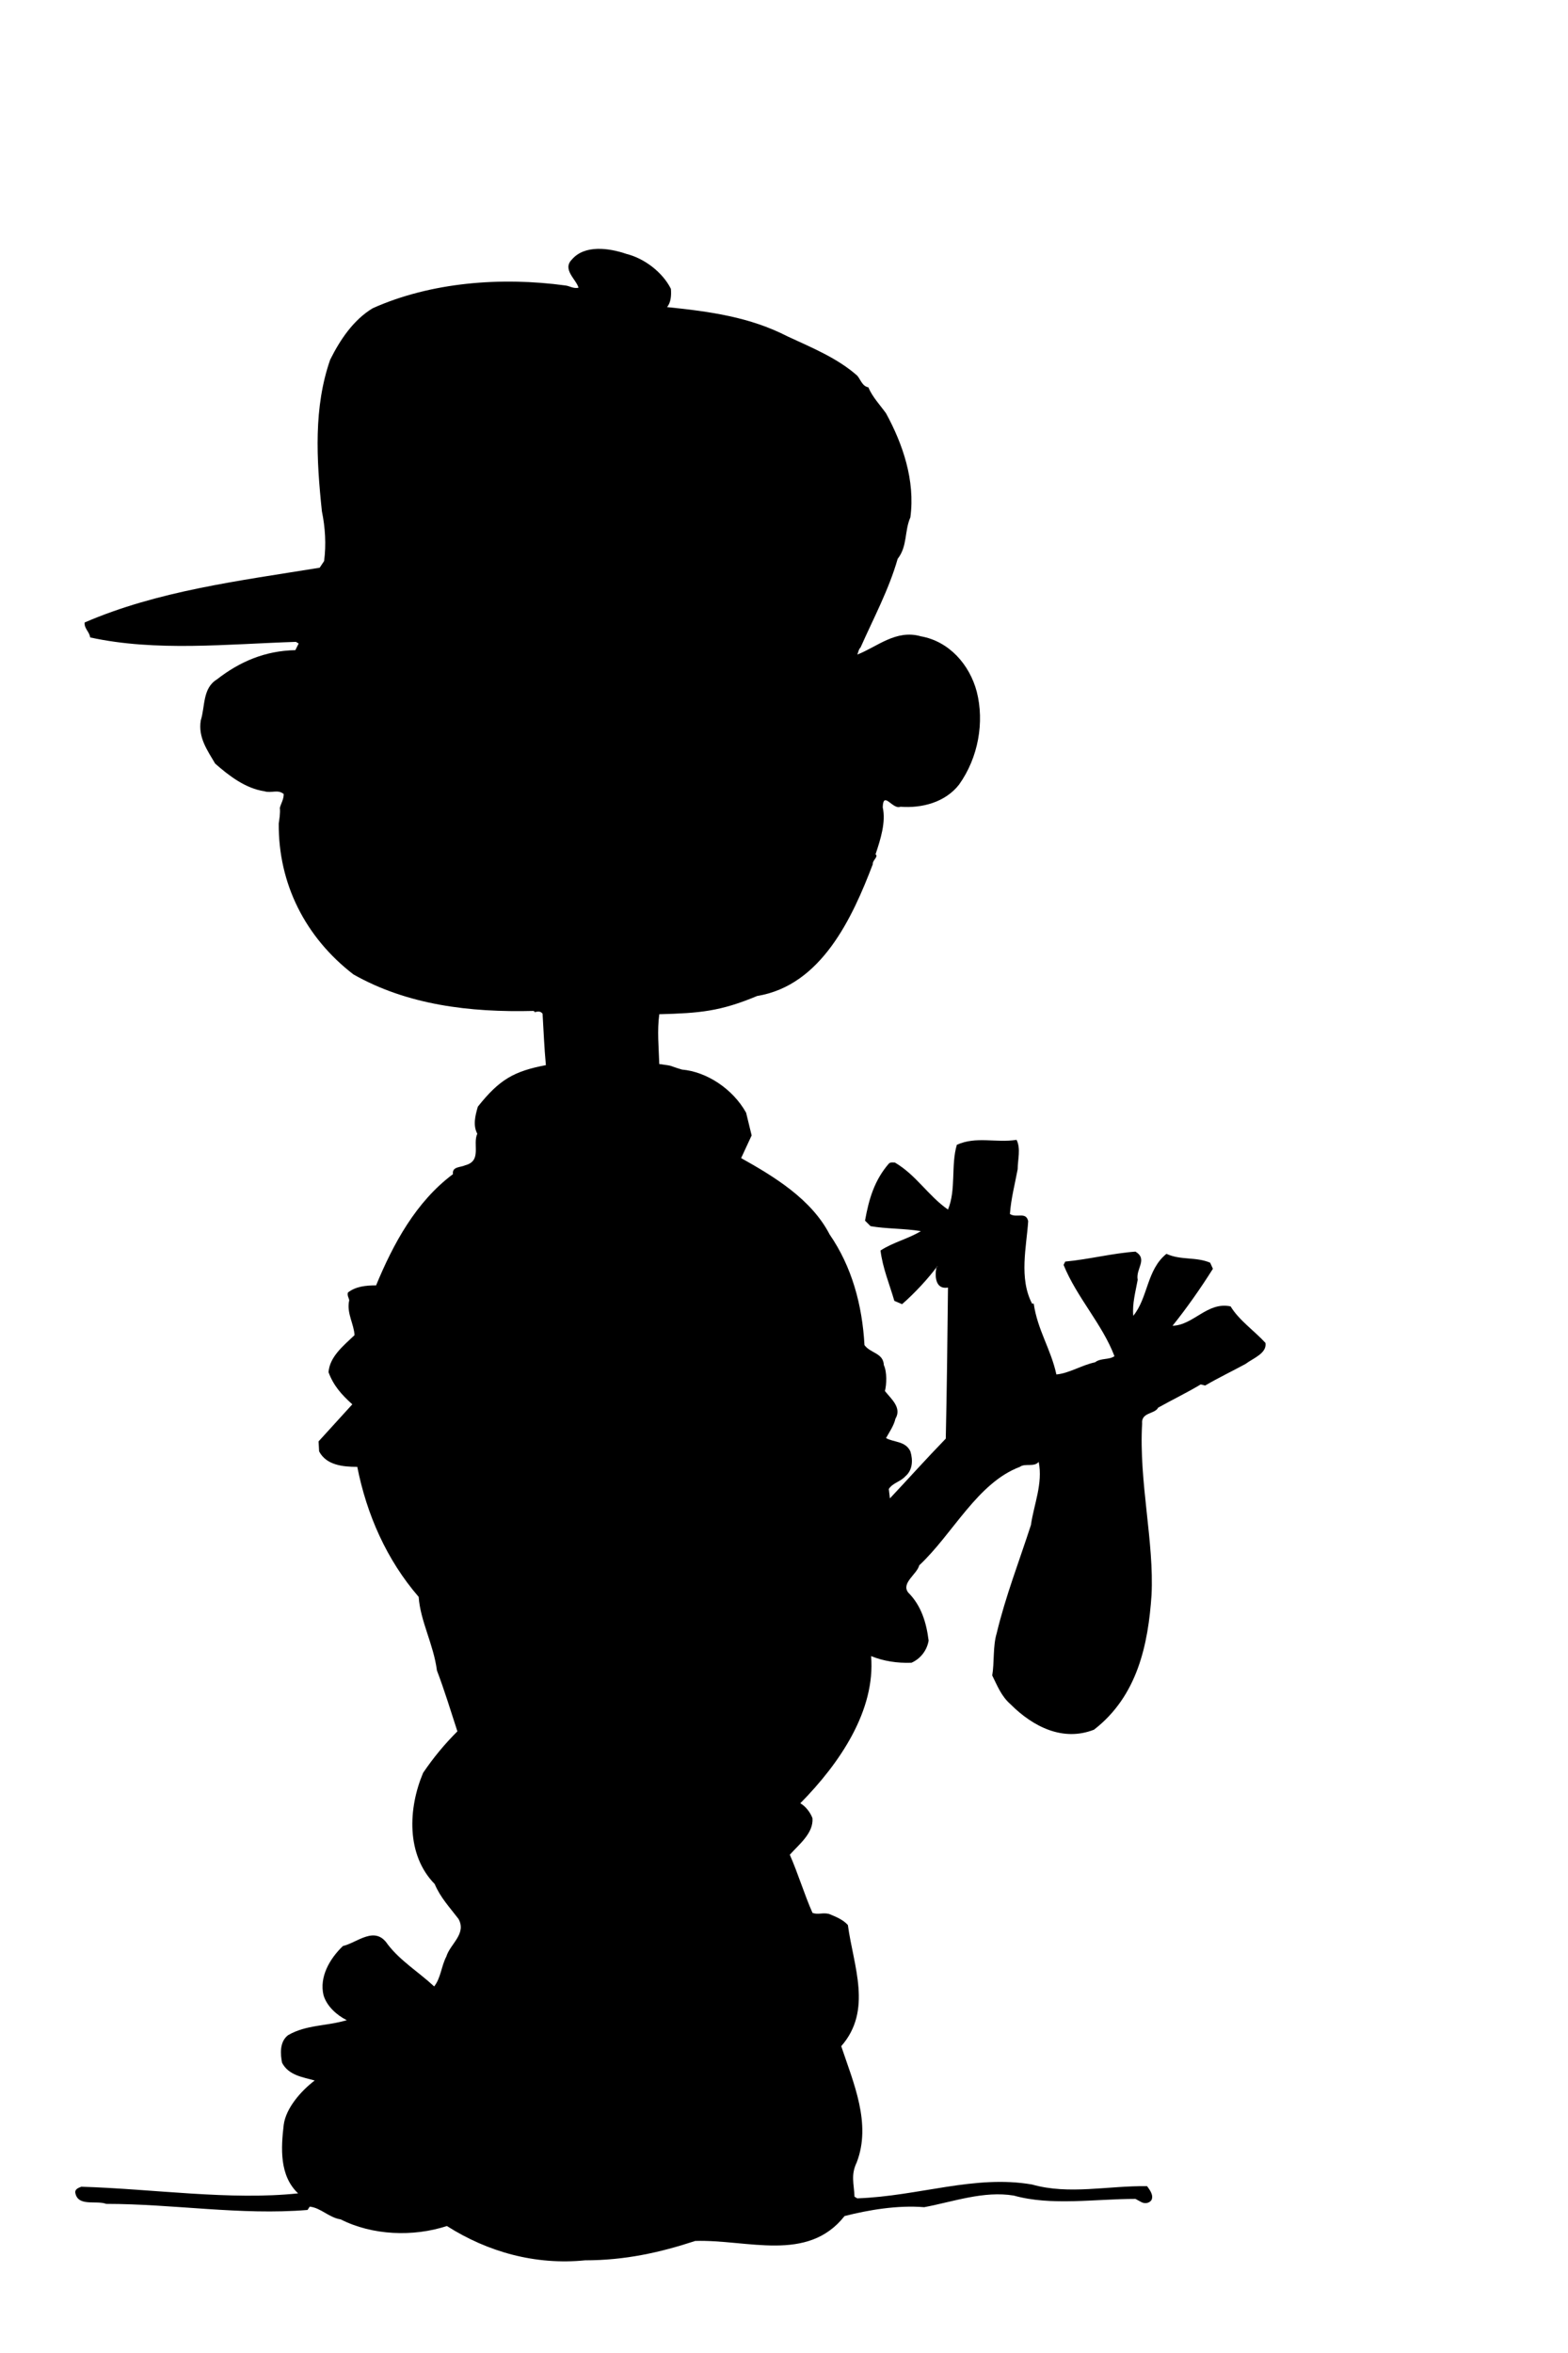
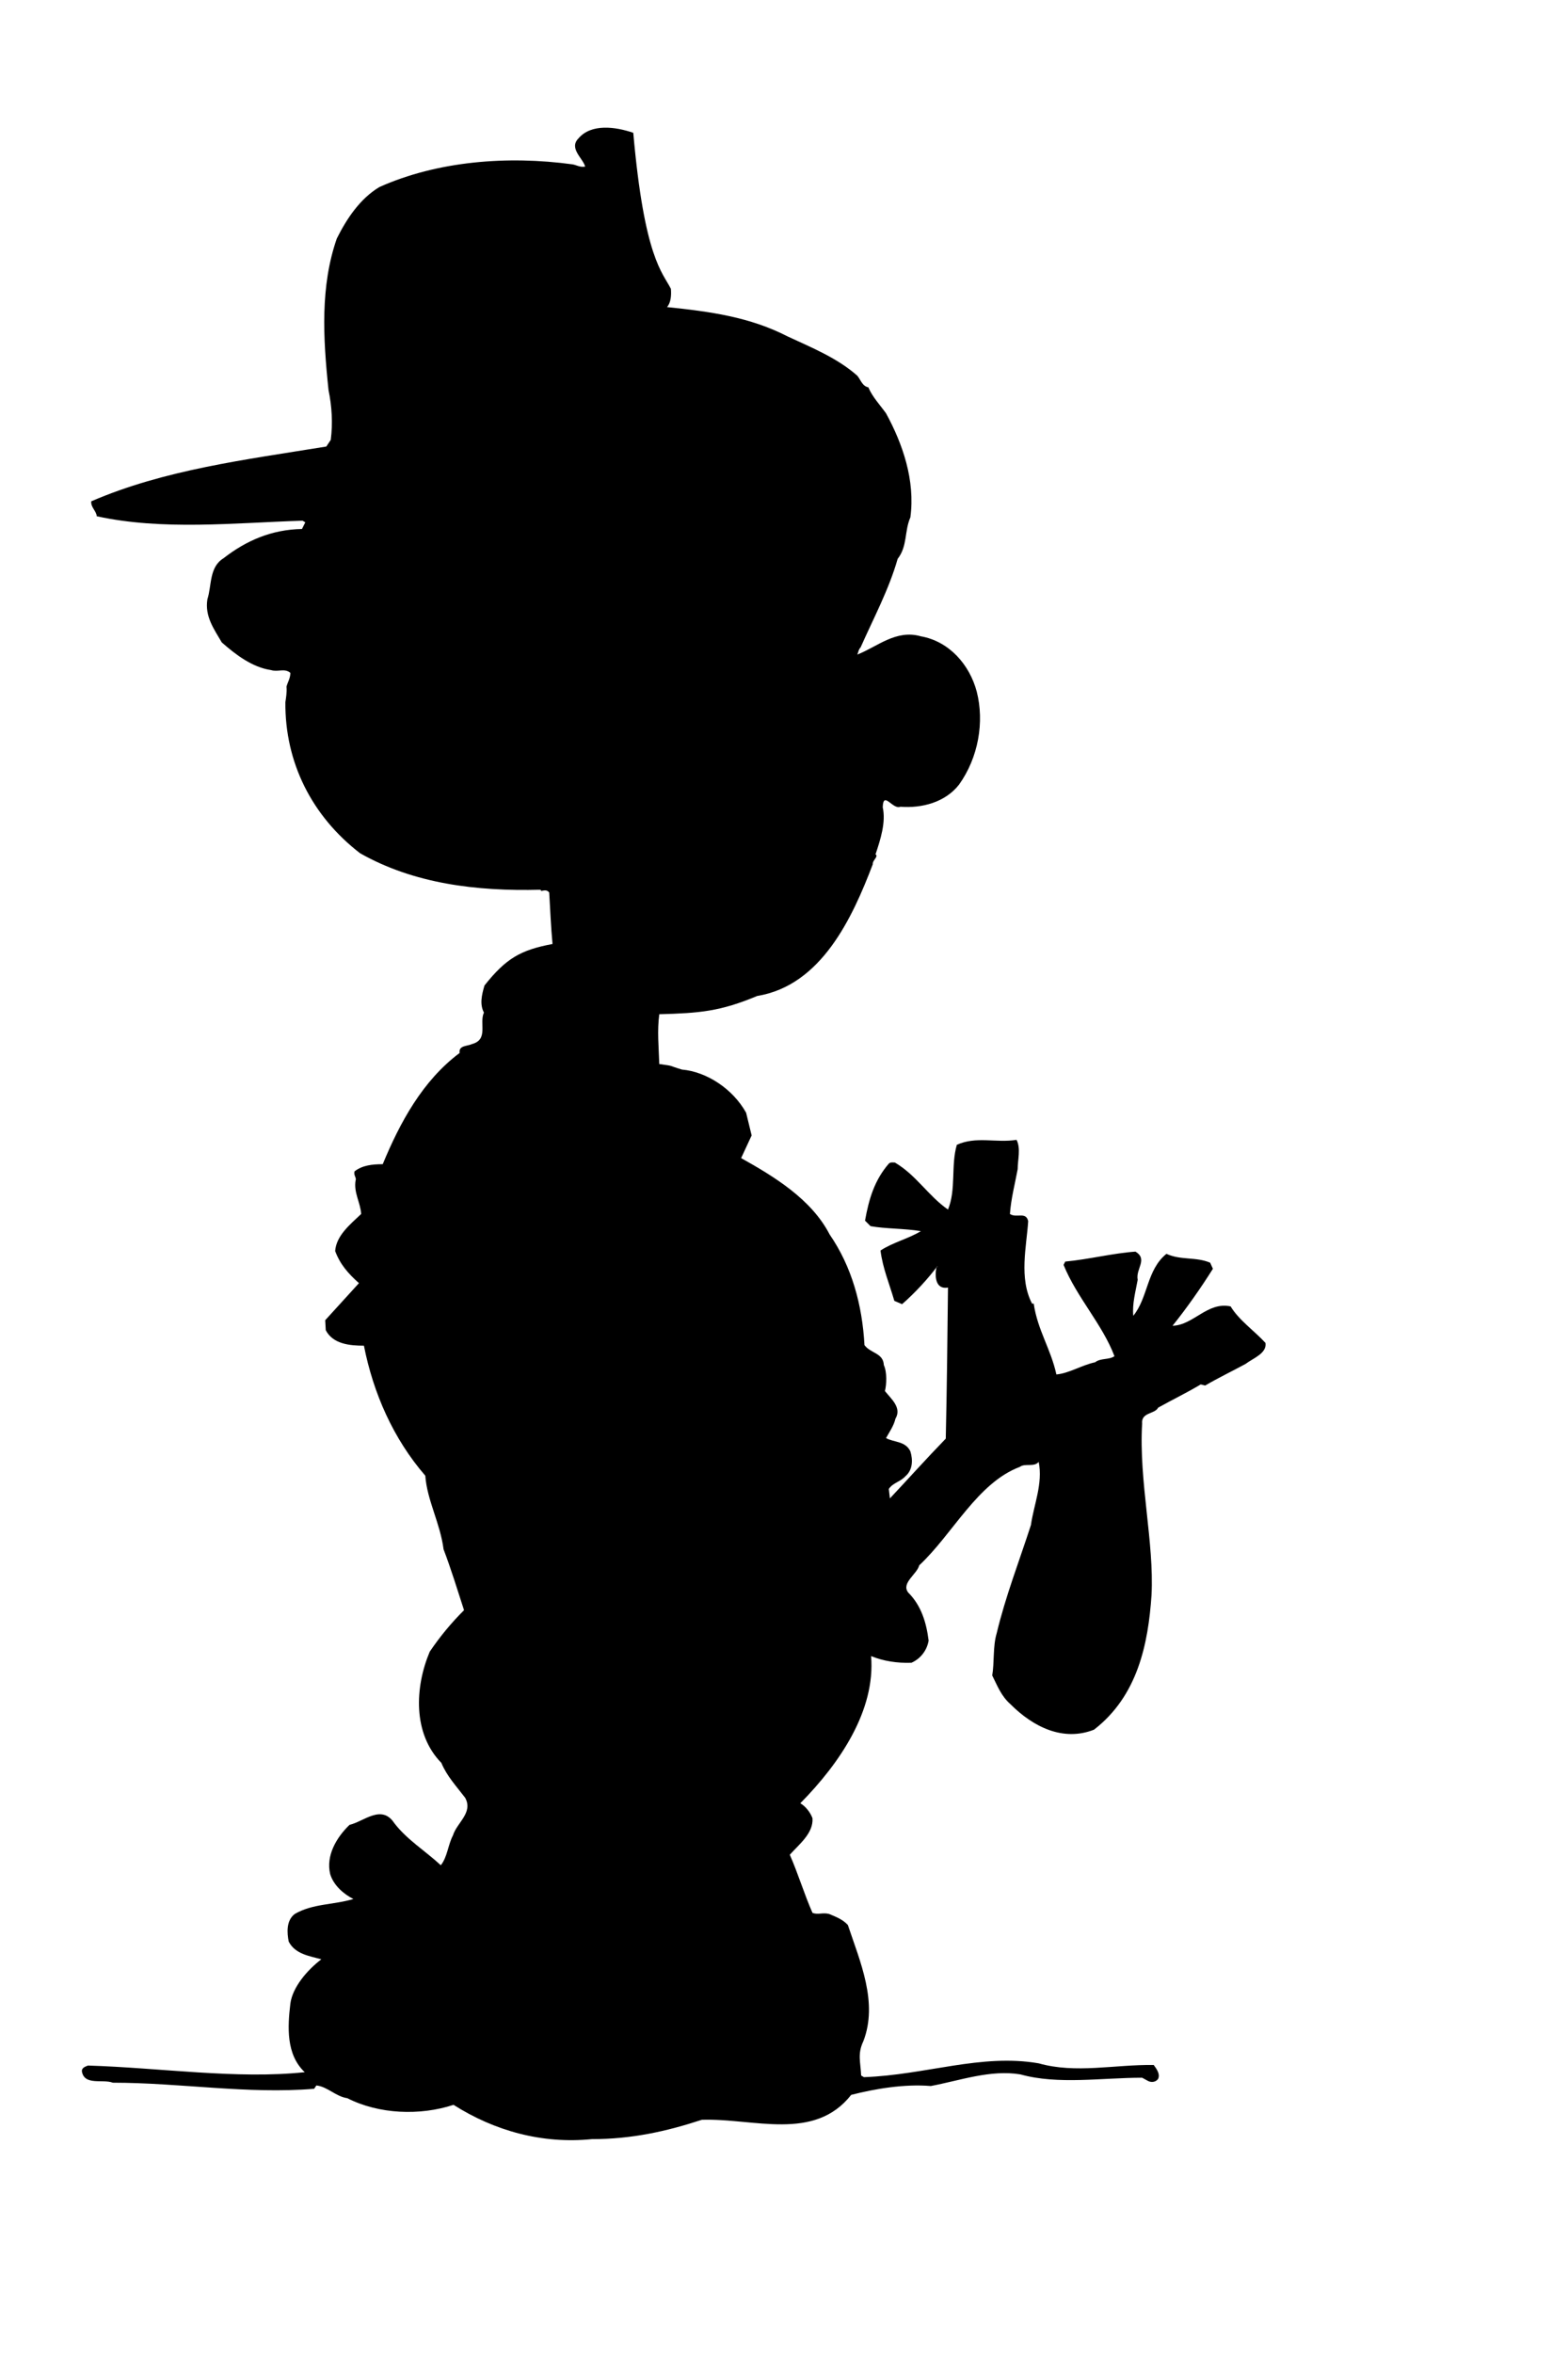
<svg xmlns="http://www.w3.org/2000/svg" version="1.1" id="Laag_1" x="0px" y="0px" viewBox="0 0 283.5 425.2" style="enable-background:new 0 0 283.5 425.2;" xml:space="preserve">
-   <path d="M121.3,52.2c0.1,1.2,0,2.5-0.7,3.3c7.8,0.8,15,1.8,21.8,5.3c4.3,2,9,3.9,12.6,7.1c0.6,0.7,0.9,1.9,2,2.1  c0.7,1.7,2.2,3.3,3.2,4.7c3,5.5,5.3,12.1,4.4,18.8c-1.1,2.5-0.5,5.2-2.3,7.5c-1.6,5.6-4.4,10.8-6.7,16c-0.4,0.4-0.4,0.9-0.6,1.3  c3.6-1.4,7-4.6,11.5-3.3c5.1,0.9,8.8,5.1,10.1,10c1.4,5.5,0.3,11.9-3.2,16.8c-2.5,3.2-6.7,4.3-10.6,4c-1.4,0.6-3.1-3-3.2,0.1  c0.6,2.7-0.4,5.8-1.3,8.5c0.6,0.4-0.6,1.1-0.5,1.8c-3.7,9.7-9.3,21.9-20.9,23.8c-6.7,2.8-10.4,3.1-17.7,3.3c-0.4,3-0.1,5.9,0,9  c2.9,0.4,1.4,0.2,4.1,1c4.5,0.4,9.2,3.5,11.6,7.8l1,4.1l-1.9,4.1c5.9,3.3,12.7,7.4,16,13.8c4,5.8,5.9,12.7,6.3,20  c1.1,1.5,3.4,1.4,3.5,3.6c0.6,1.3,0.5,3.5,0.2,4.7c1.1,1.4,3.1,3,1.9,5c-0.3,1.3-1.1,2.4-1.7,3.5c1.4,0.8,3.5,0.5,4.4,2.4  c0.5,1.6,0.4,3.4-0.9,4.5c-0.9,1-2.3,1.2-3,2.3l0.2,1.7c3.2-3.4,6.7-7.3,10.1-10.8c0.2-9.1,0.3-17.8,0.4-27.3  c-2.3,0.4-2.4-2.1-2.1-3.6c0.1-0.1,0.2-0.2,0.2-0.3c-1.6,2.2-4.2,5-6.4,6.9l-1.4-0.6c-0.9-3.1-2.1-5.9-2.5-9.1  c2.3-1.5,5-2.1,7.3-3.5c-3-0.5-6.3-0.4-9.1-0.9l-1-1c0.7-3.9,1.7-7.3,4.3-10.3c0.3-0.3,0.7-0.2,1.1-0.2c3.9,2.3,6,6,9.6,8.5  c1.5-3.6,0.5-8,1.6-11.7c3.5-1.6,7.1-0.3,10.8-0.9c0.8,1.6,0.2,3.6,0.2,5.3c-0.5,2.7-1.2,5.3-1.4,8.1c1.2,0.8,2.9-0.5,3.3,1.3  c-0.3,4.6-1.7,10.3,0.7,14.9l0.3,0c0.7,4.8,3.1,8.2,4.1,12.8c2.3-0.2,4.6-1.7,7-2.2c1-0.8,2.5-0.4,3.5-1.1  c-2.2-5.8-6.8-10.6-9.2-16.5l0.3-0.6c4.3-0.4,8.5-1.5,12.7-1.8c2.3,1.4,0,3.1,0.4,5.1c-0.4,2.2-1,4.3-0.8,6.5  c2.7-3.3,2.4-8.3,6-11.2c2.6,1.2,5.3,0.5,7.9,1.6l0.5,1.1c-2.2,3.5-4.8,7.2-7.3,10.3c3.8-0.1,6.3-4.4,10.5-3.5  c1.5,2.5,4.4,4.5,6.3,6.6c0.3,1.9-2.3,2.8-3.6,3.8c-2.4,1.3-4.9,2.5-7.3,3.9l-0.8-0.2c-2.5,1.5-5.2,2.8-7.7,4.2  c-0.6,1.2-3.1,0.8-2.9,2.9c-0.6,10.5,2.2,21.4,1.7,31c-0.6,8.8-2.5,18.2-10.4,24.3c-5.6,2.2-11-0.5-15.1-4.6  c-1.7-1.5-2.4-3.4-3.3-5.2c0.4-2.3,0.1-5.3,0.8-7.6c1.6-6.7,4.1-13.1,6.2-19.6c0.5-3.6,2.2-7.5,1.4-11.4c-0.8,1-2.5,0.2-3.4,0.9  c-7.7,2.9-12.1,12.1-18.2,17.8c-0.4,1.6-3.3,3.2-2,4.9c2.4,2.4,3.3,5.5,3.7,8.7c-0.3,1.8-1.5,3.3-3.1,4c-2.6,0.1-5.1-0.3-7.3-1.2  c0.8,9.8-5.6,19.3-12.8,26.6c0.9,0.5,1.8,1.6,2.2,2.7c0.2,2.7-2.4,4.7-4.1,6.6c1.5,3.4,2.6,7.1,4.1,10.5c1,0.4,1.8-0.1,3,0.2  c1.2,0.5,2.5,1,3.4,2c1,7.4,4.5,15.4-1.2,21.9c2.2,6.6,5.5,14,2.8,21c-1.1,2.3-0.5,3.8-0.4,6.2l0.5,0.3c11.2-0.4,21.2-4.3,31.6-2.5  c6.7,1.9,13.7,0.2,20.8,0.3c0.5,0.7,1.2,1.6,0.8,2.5c-0.4,0.6-1.2,0.7-1.8,0.4l-1.1-0.6c-7.3,0-15.2,1.3-22-0.6  c-5.4-0.9-10.9,1.1-16.2,2.1c-4.8-0.4-10.1,0.5-14.4,1.6c-6.7,8.5-17.6,4.2-27,4.5c-6.4,2.1-12.7,3.5-19.9,3.5  c-9,0.9-17.6-1.5-25-6.2c-6.1,2-13.5,1.7-19.2-1.2c-2.1-0.3-3.6-2.1-5.6-2.3l-0.4,0.6c-12.1,1-24.2-1.1-36.4-1.1  c-1.8-0.7-5.2,0.6-5.6-2.1c0-0.6,0.6-0.8,1.1-1c13.1,0.4,26.9,2.5,39.2,1.2c-3.4-3.2-3.1-8.2-2.6-12.4c0.4-3,3.1-6.1,5.6-8  c-2.1-0.6-4.7-0.9-5.9-3.2c-0.3-1.5-0.5-3.8,1.1-5c3.3-1.9,6.9-1.6,10.6-2.7c-1.8-0.9-3.6-2.5-4.2-4.5c-0.8-3.3,1.1-6.6,3.5-8.9  c2.6-0.6,5.8-3.8,8.1-0.3c2.3,3,5.6,5,8.4,7.6c1.2-1.5,1.3-3.7,2.2-5.4c0.7-2.3,3.7-4.1,2.2-6.8c-1.6-2.1-3.3-3.9-4.3-6.3  c-5.2-5.3-4.8-13.7-2.1-20.1c1.9-2.8,3.9-5.2,6.2-7.5c-1.2-3.7-2.4-7.6-3.7-11c-0.6-4.7-3-8.9-3.3-13.3c-5.8-6.7-9.4-14.9-11.1-23.5  c-2.6,0-5.6-0.3-6.9-2.8l-0.1-1.8l6.1-6.7c-2-1.8-3.4-3.4-4.3-5.8c0.2-2.8,2.7-4.8,4.7-6.7c-0.1-2-1.4-3.9-1-6.1  c0.2-0.4-0.4-0.9-0.2-1.6c1.4-1.1,3.2-1.3,5.1-1.3c3.1-7.5,7.2-15.1,13.9-20.1c-0.2-1.4,1.4-1.2,2.2-1.6c3.1-0.8,1.3-3.8,2.2-5.7  c-0.8-1.5-0.4-3.2,0.1-4.9c3.9-4.9,6.5-6.4,12.3-7.5c-0.3-3.2-0.4-6-0.6-9.3c-0.4-0.5-0.8-0.4-1.4-0.3c-1.1-0.6,0.9,0.6-0.2-0.2  c-11.6,0.3-22.9-1.1-32.6-6.6c-8.7-6.7-13.6-16.4-13.5-27.3c0.1-0.7,0.3-1.8,0.2-2.8c0.2-0.8,0.7-1.5,0.7-2.5  c-1.1-0.9-2.2-0.1-3.5-0.5c-3.4-0.5-6.4-2.8-8.9-5c-1.4-2.4-3.1-4.7-2.6-7.8c0.8-2.5,0.3-5.8,2.9-7.4c4.1-3.2,8.7-5.2,14.2-5.3  l0.6-1.2l-0.5-0.3c-12.4,0.4-25.3,1.8-37.2-0.8c-0.1-1-1.1-1.6-1-2.7c13.2-5.7,27.7-7.5,42.5-9.9l0.8-1.2c0.4-3,0.2-6.1-0.4-9  c-1-9.5-1.5-18.8,1.5-27.4c1.8-3.6,4.2-7.2,7.7-9.3c10.5-4.7,23.2-5.7,34.9-4.1c0.7,0.1,1.4,0.6,2.3,0.4c-0.4-1.5-3-3.3-1.2-5.1  c2.3-2.7,6.7-2.1,9.9-1C116.5,46.7,119.8,49.2,121.3,52.2z" />
+   <path d="M121.3,52.2c0.1,1.2,0,2.5-0.7,3.3c7.8,0.8,15,1.8,21.8,5.3c4.3,2,9,3.9,12.6,7.1c0.6,0.7,0.9,1.9,2,2.1  c0.7,1.7,2.2,3.3,3.2,4.7c3,5.5,5.3,12.1,4.4,18.8c-1.1,2.5-0.5,5.2-2.3,7.5c-1.6,5.6-4.4,10.8-6.7,16c-0.4,0.4-0.4,0.9-0.6,1.3  c3.6-1.4,7-4.6,11.5-3.3c5.1,0.9,8.8,5.1,10.1,10c1.4,5.5,0.3,11.9-3.2,16.8c-2.5,3.2-6.7,4.3-10.6,4c-1.4,0.6-3.1-3-3.2,0.1  c0.6,2.7-0.4,5.8-1.3,8.5c0.6,0.4-0.6,1.1-0.5,1.8c-3.7,9.7-9.3,21.9-20.9,23.8c-6.7,2.8-10.4,3.1-17.7,3.3c-0.4,3-0.1,5.9,0,9  c2.9,0.4,1.4,0.2,4.1,1c4.5,0.4,9.2,3.5,11.6,7.8l1,4.1l-1.9,4.1c5.9,3.3,12.7,7.4,16,13.8c4,5.8,5.9,12.7,6.3,20  c1.1,1.5,3.4,1.4,3.5,3.6c0.6,1.3,0.5,3.5,0.2,4.7c1.1,1.4,3.1,3,1.9,5c-0.3,1.3-1.1,2.4-1.7,3.5c1.4,0.8,3.5,0.5,4.4,2.4  c0.5,1.6,0.4,3.4-0.9,4.5c-0.9,1-2.3,1.2-3,2.3l0.2,1.7c3.2-3.4,6.7-7.3,10.1-10.8c0.2-9.1,0.3-17.8,0.4-27.3  c-2.3,0.4-2.4-2.1-2.1-3.6c0.1-0.1,0.2-0.2,0.2-0.3c-1.6,2.2-4.2,5-6.4,6.9l-1.4-0.6c-0.9-3.1-2.1-5.9-2.5-9.1  c2.3-1.5,5-2.1,7.3-3.5c-3-0.5-6.3-0.4-9.1-0.9l-1-1c0.7-3.9,1.7-7.3,4.3-10.3c0.3-0.3,0.7-0.2,1.1-0.2c3.9,2.3,6,6,9.6,8.5  c1.5-3.6,0.5-8,1.6-11.7c3.5-1.6,7.1-0.3,10.8-0.9c0.8,1.6,0.2,3.6,0.2,5.3c-0.5,2.7-1.2,5.3-1.4,8.1c1.2,0.8,2.9-0.5,3.3,1.3  c-0.3,4.6-1.7,10.3,0.7,14.9l0.3,0c0.7,4.8,3.1,8.2,4.1,12.8c2.3-0.2,4.6-1.7,7-2.2c1-0.8,2.5-0.4,3.5-1.1  c-2.2-5.8-6.8-10.6-9.2-16.5l0.3-0.6c4.3-0.4,8.5-1.5,12.7-1.8c2.3,1.4,0,3.1,0.4,5.1c-0.4,2.2-1,4.3-0.8,6.5  c2.7-3.3,2.4-8.3,6-11.2c2.6,1.2,5.3,0.5,7.9,1.6l0.5,1.1c-2.2,3.5-4.8,7.2-7.3,10.3c3.8-0.1,6.3-4.4,10.5-3.5  c1.5,2.5,4.4,4.5,6.3,6.6c0.3,1.9-2.3,2.8-3.6,3.8c-2.4,1.3-4.9,2.5-7.3,3.9l-0.8-0.2c-2.5,1.5-5.2,2.8-7.7,4.2  c-0.6,1.2-3.1,0.8-2.9,2.9c-0.6,10.5,2.2,21.4,1.7,31c-0.6,8.8-2.5,18.2-10.4,24.3c-5.6,2.2-11-0.5-15.1-4.6  c-1.7-1.5-2.4-3.4-3.3-5.2c0.4-2.3,0.1-5.3,0.8-7.6c1.6-6.7,4.1-13.1,6.2-19.6c0.5-3.6,2.2-7.5,1.4-11.4c-0.8,1-2.5,0.2-3.4,0.9  c-7.7,2.9-12.1,12.1-18.2,17.8c-0.4,1.6-3.3,3.2-2,4.9c2.4,2.4,3.3,5.5,3.7,8.7c-0.3,1.8-1.5,3.3-3.1,4c-2.6,0.1-5.1-0.3-7.3-1.2  c0.8,9.8-5.6,19.3-12.8,26.6c0.9,0.5,1.8,1.6,2.2,2.7c0.2,2.7-2.4,4.7-4.1,6.6c1.5,3.4,2.6,7.1,4.1,10.5c1,0.4,1.8-0.1,3,0.2  c1.2,0.5,2.5,1,3.4,2c2.2,6.6,5.5,14,2.8,21c-1.1,2.3-0.5,3.8-0.4,6.2l0.5,0.3c11.2-0.4,21.2-4.3,31.6-2.5  c6.7,1.9,13.7,0.2,20.8,0.3c0.5,0.7,1.2,1.6,0.8,2.5c-0.4,0.6-1.2,0.7-1.8,0.4l-1.1-0.6c-7.3,0-15.2,1.3-22-0.6  c-5.4-0.9-10.9,1.1-16.2,2.1c-4.8-0.4-10.1,0.5-14.4,1.6c-6.7,8.5-17.6,4.2-27,4.5c-6.4,2.1-12.7,3.5-19.9,3.5  c-9,0.9-17.6-1.5-25-6.2c-6.1,2-13.5,1.7-19.2-1.2c-2.1-0.3-3.6-2.1-5.6-2.3l-0.4,0.6c-12.1,1-24.2-1.1-36.4-1.1  c-1.8-0.7-5.2,0.6-5.6-2.1c0-0.6,0.6-0.8,1.1-1c13.1,0.4,26.9,2.5,39.2,1.2c-3.4-3.2-3.1-8.2-2.6-12.4c0.4-3,3.1-6.1,5.6-8  c-2.1-0.6-4.7-0.9-5.9-3.2c-0.3-1.5-0.5-3.8,1.1-5c3.3-1.9,6.9-1.6,10.6-2.7c-1.8-0.9-3.6-2.5-4.2-4.5c-0.8-3.3,1.1-6.6,3.5-8.9  c2.6-0.6,5.8-3.8,8.1-0.3c2.3,3,5.6,5,8.4,7.6c1.2-1.5,1.3-3.7,2.2-5.4c0.7-2.3,3.7-4.1,2.2-6.8c-1.6-2.1-3.3-3.9-4.3-6.3  c-5.2-5.3-4.8-13.7-2.1-20.1c1.9-2.8,3.9-5.2,6.2-7.5c-1.2-3.7-2.4-7.6-3.7-11c-0.6-4.7-3-8.9-3.3-13.3c-5.8-6.7-9.4-14.9-11.1-23.5  c-2.6,0-5.6-0.3-6.9-2.8l-0.1-1.8l6.1-6.7c-2-1.8-3.4-3.4-4.3-5.8c0.2-2.8,2.7-4.8,4.7-6.7c-0.1-2-1.4-3.9-1-6.1  c0.2-0.4-0.4-0.9-0.2-1.6c1.4-1.1,3.2-1.3,5.1-1.3c3.1-7.5,7.2-15.1,13.9-20.1c-0.2-1.4,1.4-1.2,2.2-1.6c3.1-0.8,1.3-3.8,2.2-5.7  c-0.8-1.5-0.4-3.2,0.1-4.9c3.9-4.9,6.5-6.4,12.3-7.5c-0.3-3.2-0.4-6-0.6-9.3c-0.4-0.5-0.8-0.4-1.4-0.3c-1.1-0.6,0.9,0.6-0.2-0.2  c-11.6,0.3-22.9-1.1-32.6-6.6c-8.7-6.7-13.6-16.4-13.5-27.3c0.1-0.7,0.3-1.8,0.2-2.8c0.2-0.8,0.7-1.5,0.7-2.5  c-1.1-0.9-2.2-0.1-3.5-0.5c-3.4-0.5-6.4-2.8-8.9-5c-1.4-2.4-3.1-4.7-2.6-7.8c0.8-2.5,0.3-5.8,2.9-7.4c4.1-3.2,8.7-5.2,14.2-5.3  l0.6-1.2l-0.5-0.3c-12.4,0.4-25.3,1.8-37.2-0.8c-0.1-1-1.1-1.6-1-2.7c13.2-5.7,27.7-7.5,42.5-9.9l0.8-1.2c0.4-3,0.2-6.1-0.4-9  c-1-9.5-1.5-18.8,1.5-27.4c1.8-3.6,4.2-7.2,7.7-9.3c10.5-4.7,23.2-5.7,34.9-4.1c0.7,0.1,1.4,0.6,2.3,0.4c-0.4-1.5-3-3.3-1.2-5.1  c2.3-2.7,6.7-2.1,9.9-1C116.5,46.7,119.8,49.2,121.3,52.2z" />
</svg>